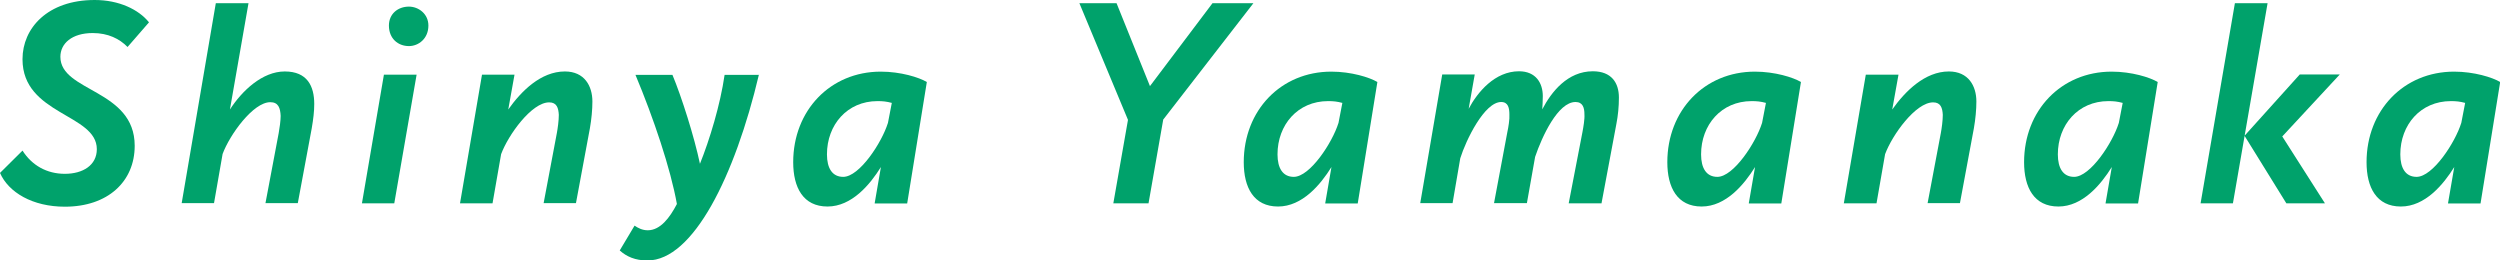
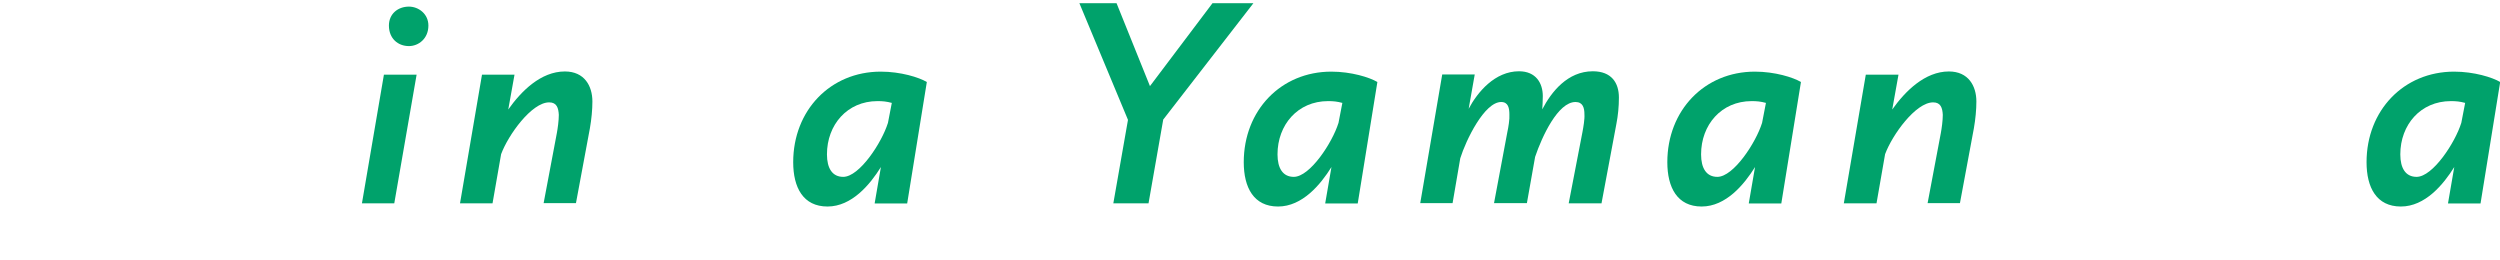
<svg xmlns="http://www.w3.org/2000/svg" id="_レイヤー_2" data-name="レイヤー 2" viewBox="0 0 139.94 14.58">
  <defs>
    <style>
      .cls-1 {
        fill: #00a26b;
        stroke-width: 0px;
      }
    </style>
  </defs>
  <g id="_モーダル" data-name="モーダル">
    <g>
-       <path class="cls-1" d="m1.26,3.31C1.26,1.58,2.66,0,5.3,0c1.36,0,2.46.53,3.04,1.25l-1.2,1.38c-.45-.46-1.09-.78-1.95-.78-1.17,0-1.81.59-1.81,1.33,0,1.97,4.16,1.81,4.16,4.98,0,2-1.5,3.41-3.91,3.41-1.81,0-3.15-.8-3.63-1.89l1.26-1.25c.53.83,1.36,1.3,2.37,1.3s1.79-.48,1.79-1.38c0-1.98-4.16-1.92-4.16-5.03Z" />
-       <path class="cls-1" d="m12.08.18h1.83l-1.04,5.95c.67-1.04,1.81-2.13,3.07-2.13s1.65.82,1.65,1.82c0,.42-.05.83-.14,1.36l-.78,4.19h-1.81l.74-3.92c.05-.27.11-.7.11-.96-.02-.45-.13-.77-.58-.77-.96,0-2.27,1.82-2.67,2.9l-.48,2.75h-1.81L12.08.18Z" />
      <path class="cls-1" d="m21.5,4.18h1.82l-1.25,7.2h-1.81l1.23-7.2Zm1.39-3.81c.53,0,1.09.4,1.09,1.06,0,.74-.56,1.15-1.09,1.15-.61,0-1.12-.42-1.12-1.15,0-.66.51-1.06,1.12-1.06Z" />
-       <path class="cls-1" d="m27.56,11.38h-1.81l1.23-7.2h1.82l-.35,1.95c.72-1.02,1.82-2.13,3.17-2.13,1.1,0,1.54.82,1.54,1.68,0,.46-.05.99-.14,1.5l-.78,4.19h-1.81l.74-3.92c.05-.27.11-.7.11-1.02-.02-.38-.11-.7-.54-.7-.98,0-2.29,1.82-2.69,2.9l-.48,2.75Z" />
-       <path class="cls-1" d="m42.48,4.18c-1.34,5.67-3.68,10.4-6.24,10.4-.69,0-1.17-.22-1.55-.56l.83-1.39c.19.13.43.26.74.26.7,0,1.23-.7,1.63-1.47-.35-1.97-1.31-4.82-2.32-7.23h2.07c.51,1.22,1.23,3.49,1.54,4.98.54-1.34,1.14-3.31,1.38-4.98h1.94Z" />
+       <path class="cls-1" d="m27.56,11.38h-1.81l1.23-7.2h1.82l-.35,1.95c.72-1.02,1.82-2.13,3.17-2.13,1.1,0,1.54.82,1.54,1.68,0,.46-.05.99-.14,1.5l-.78,4.19h-1.81l.74-3.92c.05-.27.11-.7.11-1.02-.02-.38-.11-.7-.54-.7-.98,0-2.29,1.82-2.69,2.9l-.48,2.75" />
      <path class="cls-1" d="m48.96,11.38l.35-2.03c-.61.98-1.63,2.21-2.99,2.21s-1.92-1.06-1.92-2.48c0-2.9,2.08-5.07,4.9-5.07,1.12,0,2.14.32,2.58.58l-1.1,6.8h-1.81Zm.74-4.48l.22-1.14c-.3-.08-.51-.1-.8-.1-1.7,0-2.83,1.33-2.83,2.98,0,.78.3,1.26.91,1.26.91,0,2.16-1.92,2.5-3.01Z" />
      <path class="cls-1" d="m65.11,6.71l-.82,4.67h-1.97l.82-4.67L60.42.18h2.08l1.87,4.64,3.5-4.64h2.29l-5.06,6.53Z" />
      <path class="cls-1" d="m74.18,11.38l.35-2.03c-.61.98-1.63,2.21-2.99,2.21s-1.92-1.06-1.92-2.48c0-2.9,2.08-5.07,4.9-5.07,1.12,0,2.14.32,2.58.58l-1.1,6.8h-1.81Zm.74-4.48l.22-1.14c-.3-.08-.51-.1-.8-.1-1.7,0-2.83,1.33-2.83,2.98,0,.78.3,1.26.91,1.26.91,0,2.16-1.92,2.5-3.01Z" />
      <path class="cls-1" d="m89.65,11.38h-1.84l.77-3.99c.05-.27.13-.72.11-.99,0-.35-.08-.69-.5-.69-.98,0-1.87,1.92-2.26,3.07l-.46,2.59h-1.84l.75-4c.05-.22.13-.7.11-.96,0-.35-.06-.7-.46-.7-.94,0-1.97,2.13-2.29,3.15l-.43,2.51h-1.81l1.23-7.2h1.82l-.34,1.92c.5-.94,1.47-2.1,2.82-2.1.94,0,1.33.66,1.33,1.39,0,.32-.02.53-.03.74.51-.98,1.42-2.13,2.83-2.13,1.04,0,1.46.64,1.46,1.47,0,.51-.05,1.01-.14,1.47l-.83,4.43Z" />
      <path class="cls-1" d="m97.89,11.38l.35-2.03c-.61.98-1.63,2.21-2.99,2.21s-1.92-1.06-1.92-2.48c0-2.9,2.08-5.07,4.9-5.07,1.12,0,2.14.32,2.58.58l-1.1,6.8h-1.81Zm.74-4.48l.22-1.14c-.3-.08-.51-.1-.8-.1-1.7,0-2.83,1.33-2.83,2.98,0,.78.3,1.26.91,1.26.91,0,2.16-1.92,2.5-3.01Z" />
      <path class="cls-1" d="m105.02,11.38h-1.81l1.23-7.2h1.83l-.35,1.95c.72-1.02,1.83-2.13,3.17-2.13,1.1,0,1.54.82,1.54,1.68,0,.46-.05.99-.14,1.5l-.78,4.19h-1.81l.74-3.92c.05-.27.11-.7.11-1.02-.02-.38-.11-.7-.54-.7-.98,0-2.29,1.82-2.69,2.9l-.48,2.75Z" />
-       <path class="cls-1" d="m117.86,11.38l.35-2.03c-.61.98-1.63,2.21-2.99,2.21s-1.92-1.06-1.92-2.48c0-2.9,2.08-5.07,4.9-5.07,1.12,0,2.14.32,2.58.58l-1.1,6.8h-1.81Zm.74-4.48l.22-1.14c-.3-.08-.51-.1-.8-.1-1.7,0-2.83,1.33-2.83,2.98,0,.78.3,1.26.91,1.26.91,0,2.16-1.92,2.5-3.01Z" />
-       <path class="cls-1" d="m125.1.18h1.83l-1.94,11.2h-1.81l1.92-11.2Zm2.66,7.47l2.38,3.73h-2.16l-2.34-3.78,3.09-3.43h2.24l-3.22,3.47Z" />
      <path class="cls-1" d="m137.03,11.38l.35-2.03c-.61.98-1.63,2.21-2.99,2.21s-1.92-1.06-1.92-2.48c0-2.9,2.08-5.07,4.9-5.07,1.12,0,2.14.32,2.58.58l-1.1,6.8h-1.81Zm.74-4.48l.22-1.14c-.3-.08-.51-.1-.8-.1-1.7,0-2.83,1.33-2.83,2.98,0,.78.3,1.26.91,1.26.91,0,2.16-1.92,2.5-3.01Z" />
    </g>
  </g>
</svg>